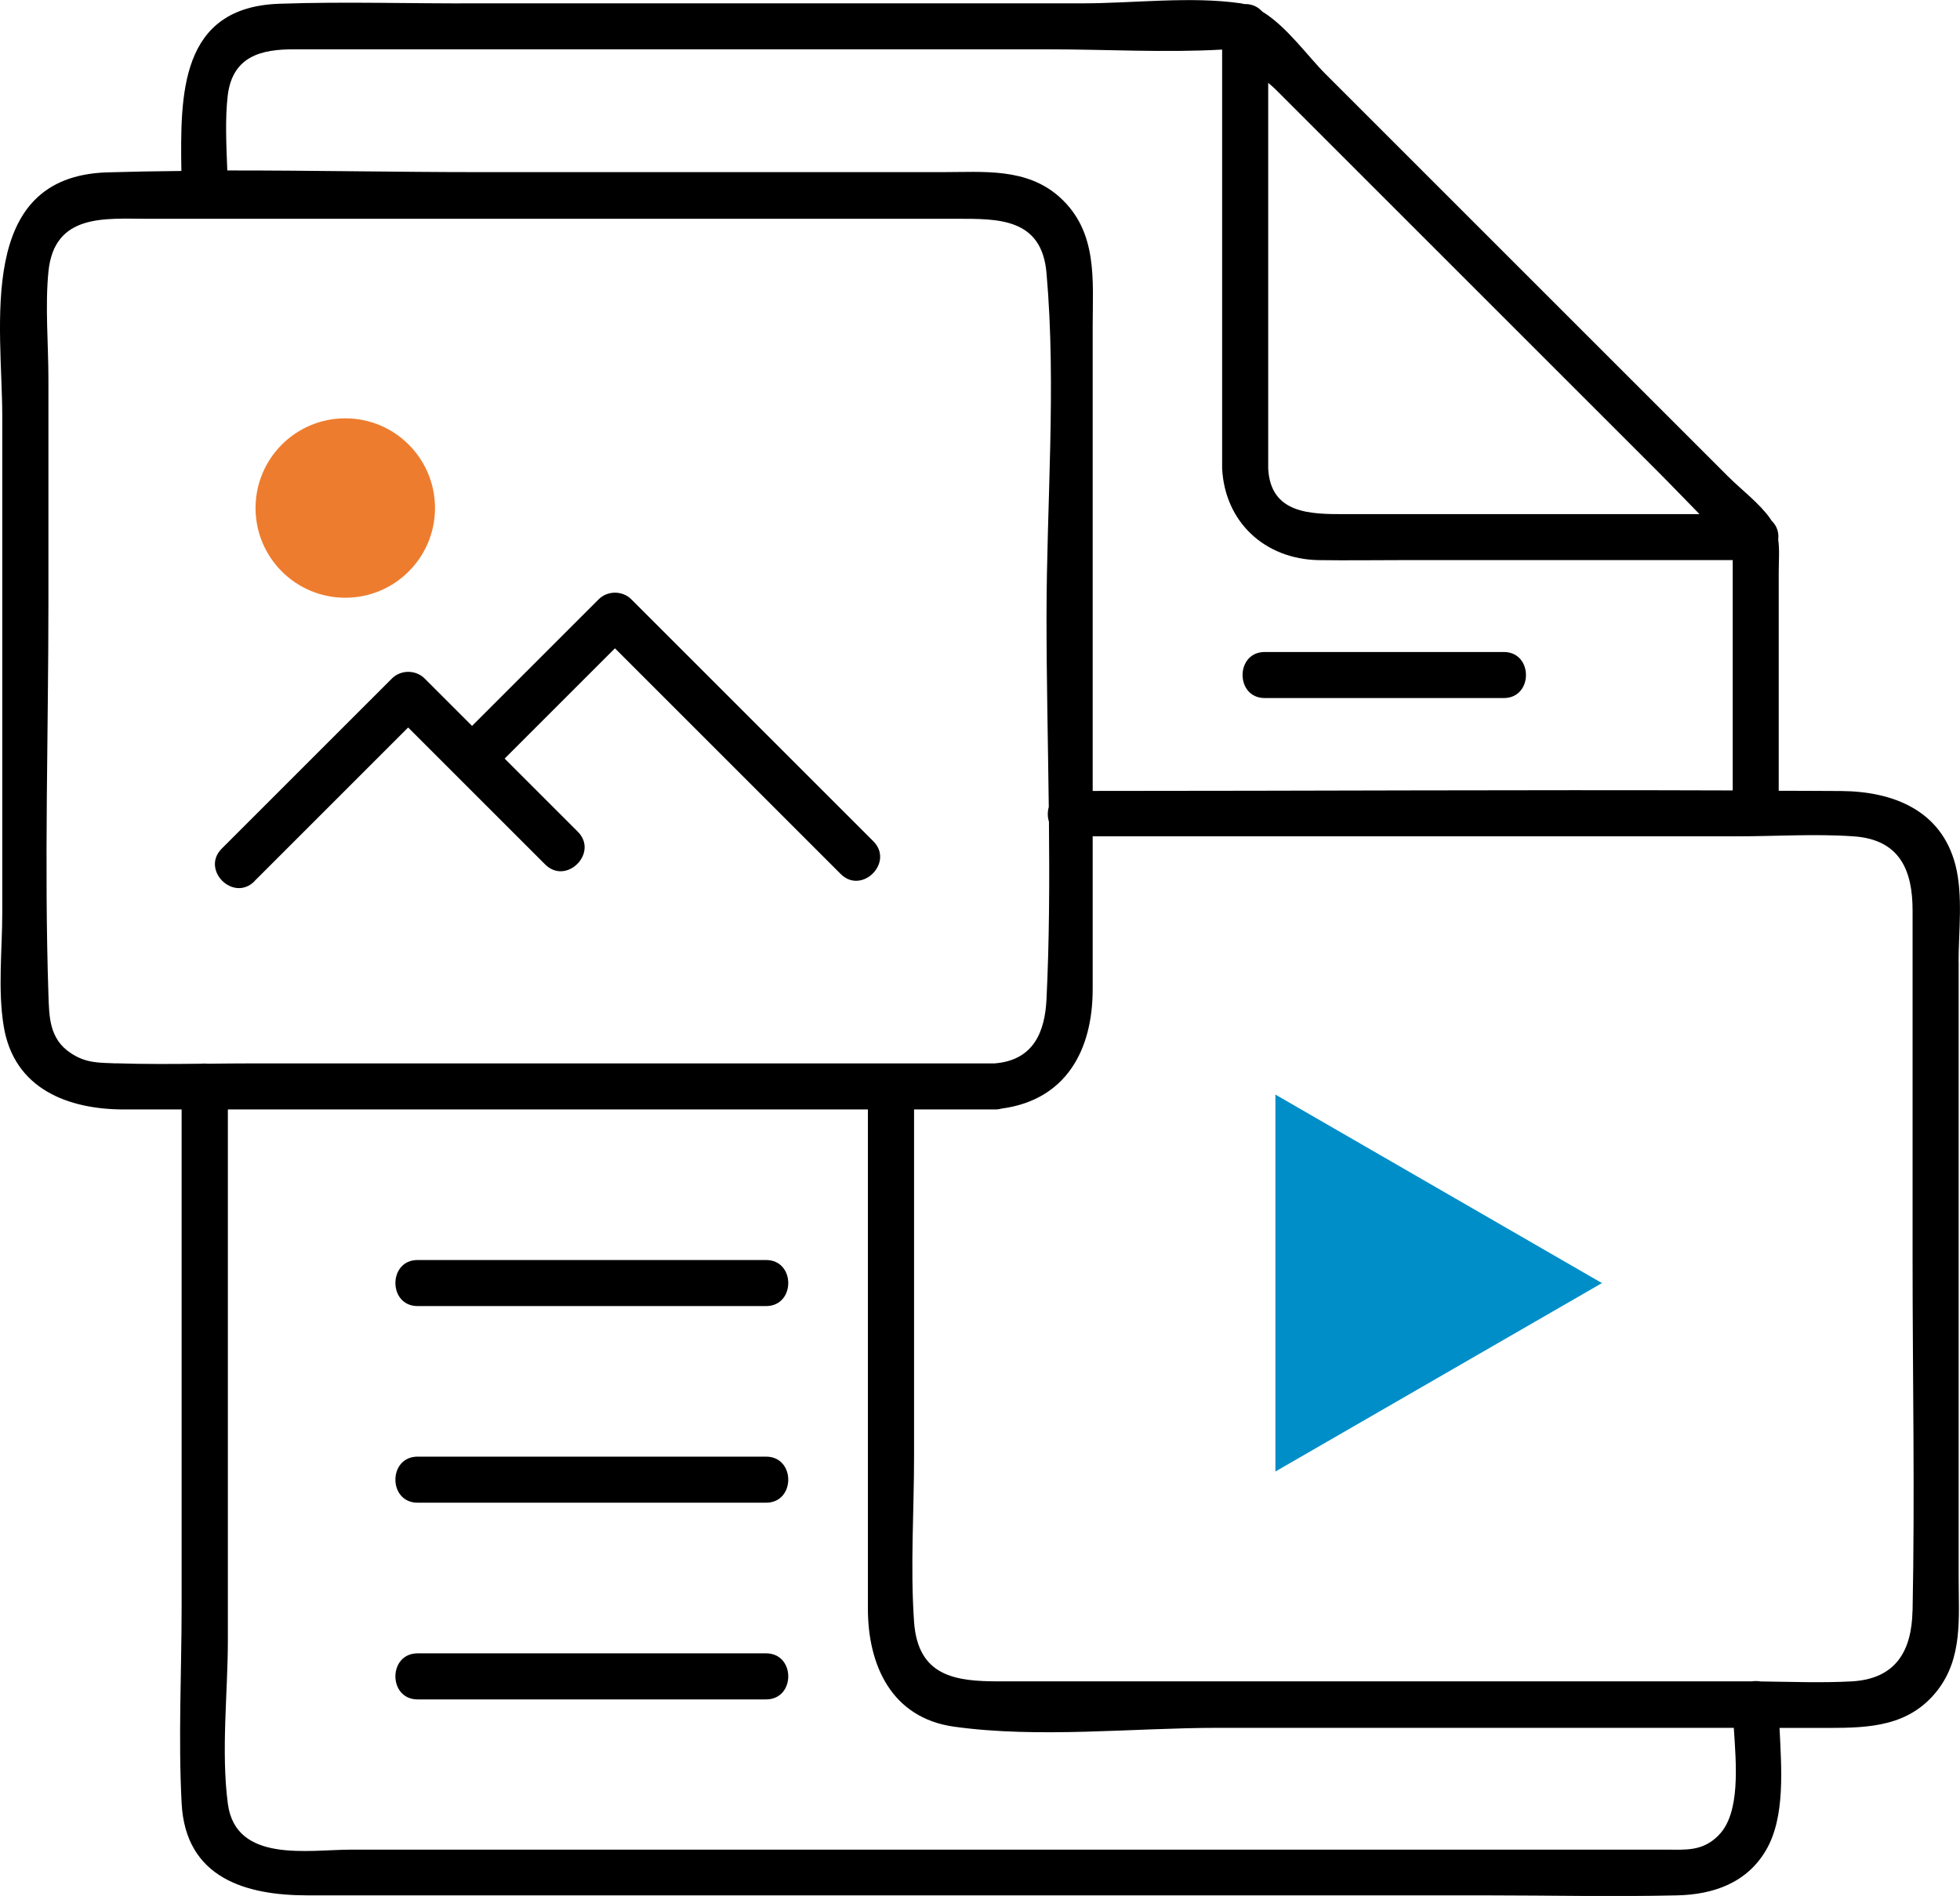
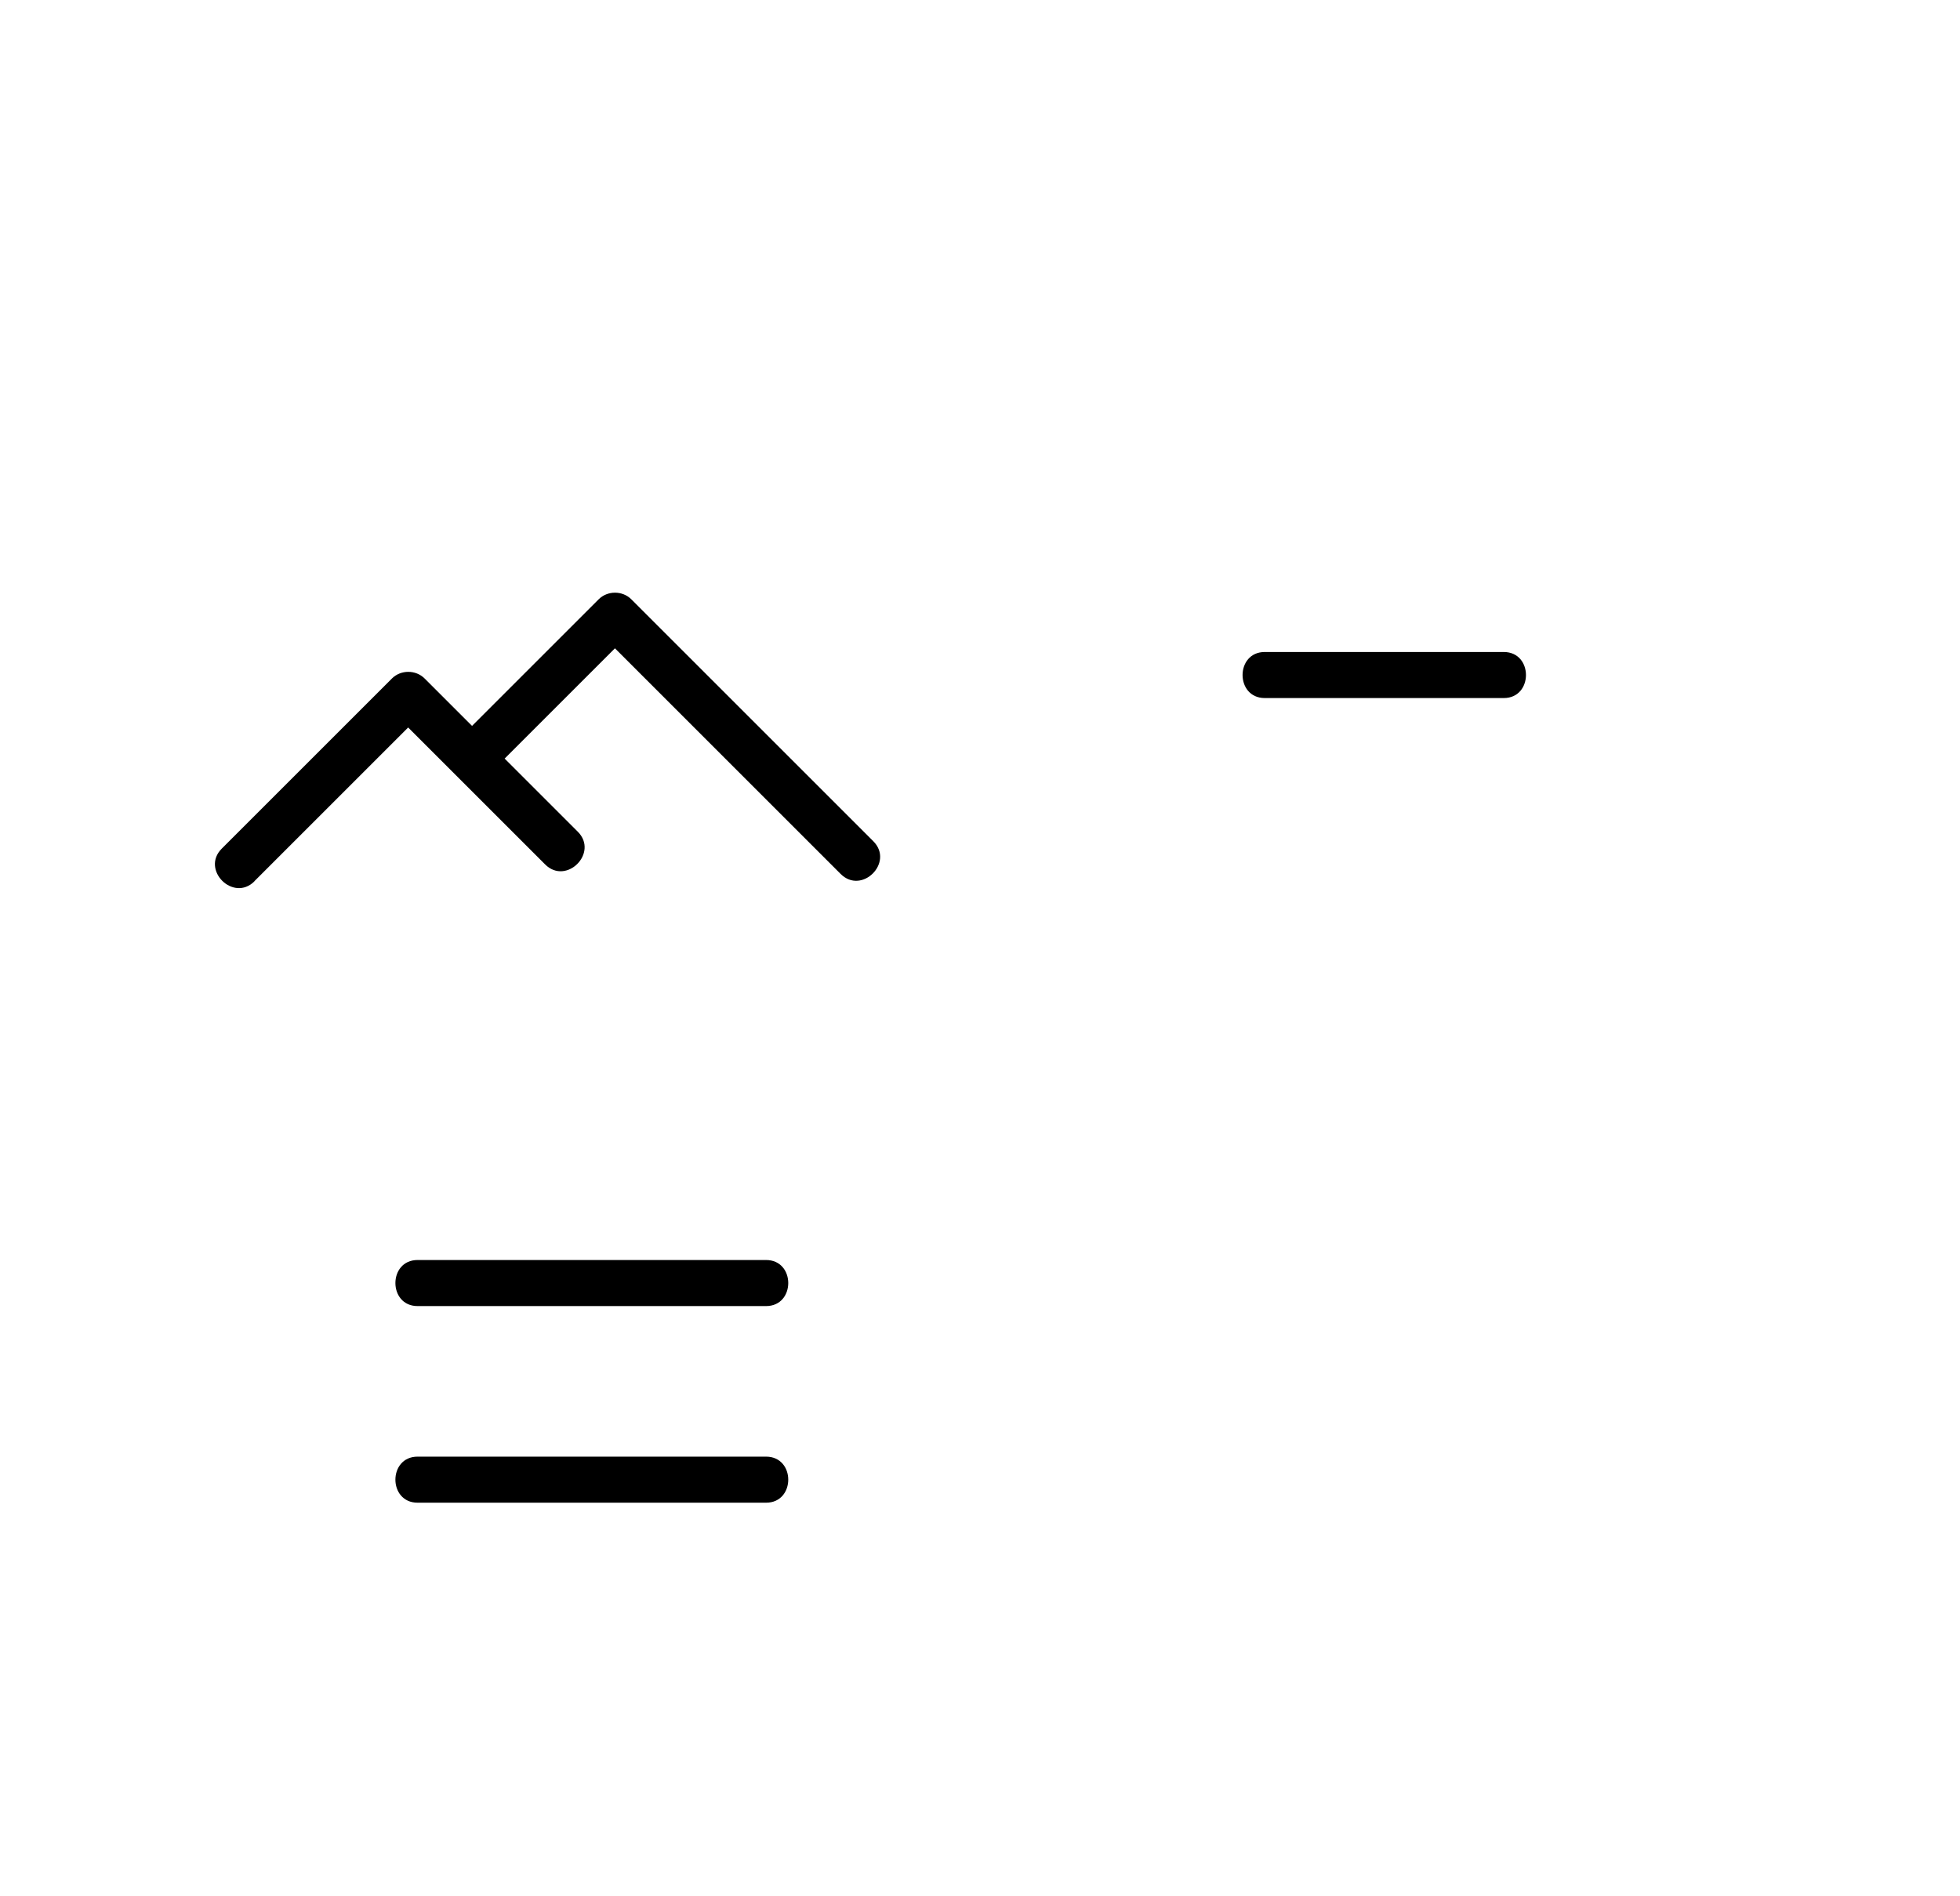
<svg xmlns="http://www.w3.org/2000/svg" id="Calque_2" data-name="Calque 2" viewBox="0 0 234.39 226.79">
  <defs>
    <style> .cls-1, .cls-2, .cls-3 { stroke-width: 0px; } .cls-2 { fill: #ee7c2e; } .cls-3 { fill: #008ec9; } </style>
  </defs>
  <g id="Calque_1-2" data-name="Calque 1">
-     <circle class="cls-2" cx="41.29" cy="60.77" r="10.73" />
    <g>
-       <path class="cls-1" d="m234.22,115.07c0-3.68.55-7.95-.37-11.58-1.7-6.62-7.53-8.82-13.65-8.87-2.5-.02-4.99-.02-7.49-.03v-26.02c0-1.42.12-2.76-.06-4.03.1-.78-.12-1.6-.76-2.22l-.05-.05c-.05-.07-.08-.15-.13-.22-1.33-1.88-3.45-3.45-5.1-5.1l-48.1-48.1c-2.11-2.11-4.65-5.7-7.55-7.46l-.12-.12c-.58-.58-1.3-.81-2.01-.78-.14-.03-.29-.07-.43-.09-6.02-.87-12.86,0-18.93,0H57.24c-7.95.05-15.9-.23-23.85.05-11.91.41-11.83,10.91-11.7,20-2.98.03-5.96.08-8.93.17C-2.94,21.15.27,39.03.27,49.78v59.41c0,4.41-.55,9.23.18,13.6,1.24,7.49,7.72,9.92,14.38,9.92h6.89v59.41c0,7.81-.41,15.76,0,23.57.46,8.96,7.67,11.03,15.07,11.03h140.87c7.63,0,15.25.18,22.88,0,4.32-.09,8.36-1.47,10.66-5.42,2.31-3.95,1.84-9.74,1.61-14.61h5.84c4.92,0,9.69-.18,13.05-4.5,3.03-3.91,2.53-8.68,2.53-13.28v-73.83Zm-82.56-59.04V9.91c.34.29.63.53.83.73l45.81,45.81c1.65,1.65,3.28,3.37,4.94,5.05h-42.44c-4.04,0-8.87,0-9.14-5.47h0ZM27.24,11.37c.6-4.73,4.14-5.47,7.86-5.47h90.24c6.89,0,13.95.42,20.81.03v50.09c.32,6.43,5.1,10.84,11.49,10.98,3.31.05,6.62,0,9.88,0h39.69s0,.07,0,.09v27.46c-25.52-.09-51.02.06-76.54.06v-55.59c0-5.56.64-11.3-3.95-15.44-3.95-3.54-9.1-2.99-13.97-2.99h-55.27c-10.08,0-20.2-.21-30.3-.2-.11-3.02-.28-6.13.06-9.04Zm-13.37,115.83c-2.02-.09-3.58,0-5.42-1.24-2.57-1.7-2.57-4.36-2.66-7.03-.51-15.58,0-31.24,0-46.82v-26.74c0-4.23-.41-8.68,0-12.86.69-7.03,6.8-6.34,11.85-6.34h96.71c4.96,0,10.25-.14,10.8,6.52,1.19,13.46,0,27.61,0,41.12,0,7.54.18,15.13.27,22.72-.16.57-.16,1.19.02,1.76.07,7.08.05,14.15-.29,21.19-.18,3.91-1.52,7.35-6.2,7.72H30.46c-1.86,0-3.73.02-5.61.04-.28-.03-.56-.03-.84,0-3.38.04-6.77.06-10.14-.05Zm191.64,92.35c-1.93,1.93-3.91,1.7-6.25,1.7H42.04c-5.15,0-13.83,1.65-14.79-5.47-.83-6.29,0-13.28,0-19.62v-63.45h76.54v59.73c0,6.71,2.8,13.05,10.29,14.1,10.2,1.42,21.36.14,31.61.14h61.65c.29,4.41.81,10.23-1.83,12.86Zm23.2-26.88c-.09,4.73-1.93,8.13-7.21,8.45-3.62.2-7.34.05-10.99.01-.34-.06-.69-.06-1.02-.01-.13,0-.26,0-.39,0h-89.68c-5.1,0-9.65-.55-10.11-7.12-.46-6.57,0-13.23,0-19.76v-41.53h9.74c.28,0,.54-.05.77-.11,7.64-1.04,10.85-6.96,10.85-14.27v-18.29h77.05c4.59,0,9.33-.32,13.92,0,5.61.37,7.08,4.14,7.08,8.87v41.67c0,14.01.28,28.07,0,42.09Z" />
      <path class="cls-1" d="m30.41,105.42l18.4-18.4,16.38,16.38c2.53,2.53,6.43-1.38,3.91-3.91l-8.75-8.75c4.4-4.4,8.79-8.79,13.19-13.19,7.8,7.8,15.61,15.61,23.41,23.41,1.19,1.19,2.39,2.39,3.58,3.58,2.53,2.53,6.43-1.38,3.91-3.91-8.45-8.45-16.91-16.91-25.36-25.36-1.19-1.19-2.39-2.39-3.58-3.58-1.06-1.06-2.85-1.06-3.91,0-5.05,5.05-10.09,10.09-15.14,15.14l-5.67-5.67c-1.06-1.06-2.85-1.06-3.91,0-6.8,6.8-13.55,13.55-20.35,20.35-2.53,2.53,1.38,6.43,3.91,3.91Z" />
      <path class="cls-1" d="m91.61,150.72h-41.67c-3.54,0-3.54,5.51,0,5.51h41.67c3.54,0,3.54-5.51,0-5.51Z" />
      <path class="cls-1" d="m91.61,174.24h-41.67c-3.54,0-3.54,5.51,0,5.51h41.67c3.54,0,3.54-5.51,0-5.51Z" />
-       <path class="cls-1" d="m91.61,197.77h-41.67c-3.54,0-3.54,5.51,0,5.51h41.67c3.54,0,3.54-5.51,0-5.51Z" />
      <path class="cls-1" d="m151.25,83.5h28.58c3.54,0,3.54-5.51,0-5.51h-28.58c-3.54,0-3.54,5.51,0,5.51Z" />
    </g>
-     <polygon class="cls-3" points="191.57 153.48 152.52 130.93 152.52 176.02 191.57 153.48" />
  </g>
</svg>